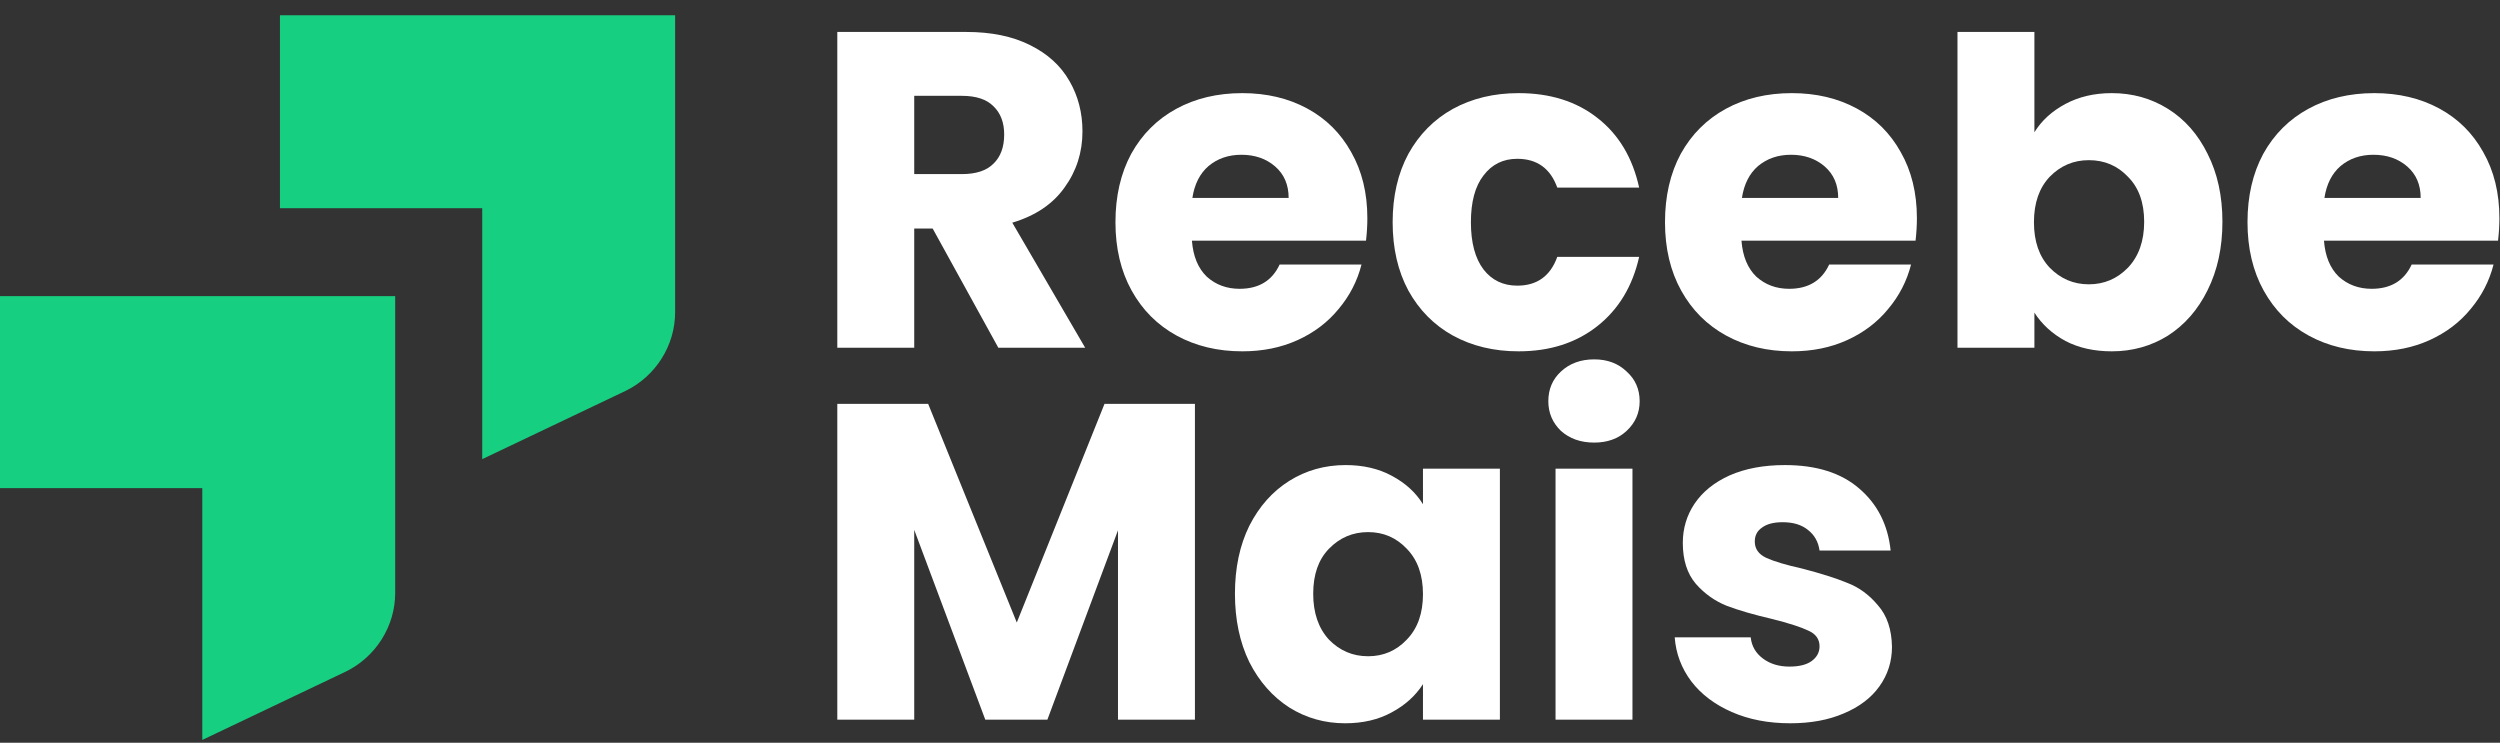
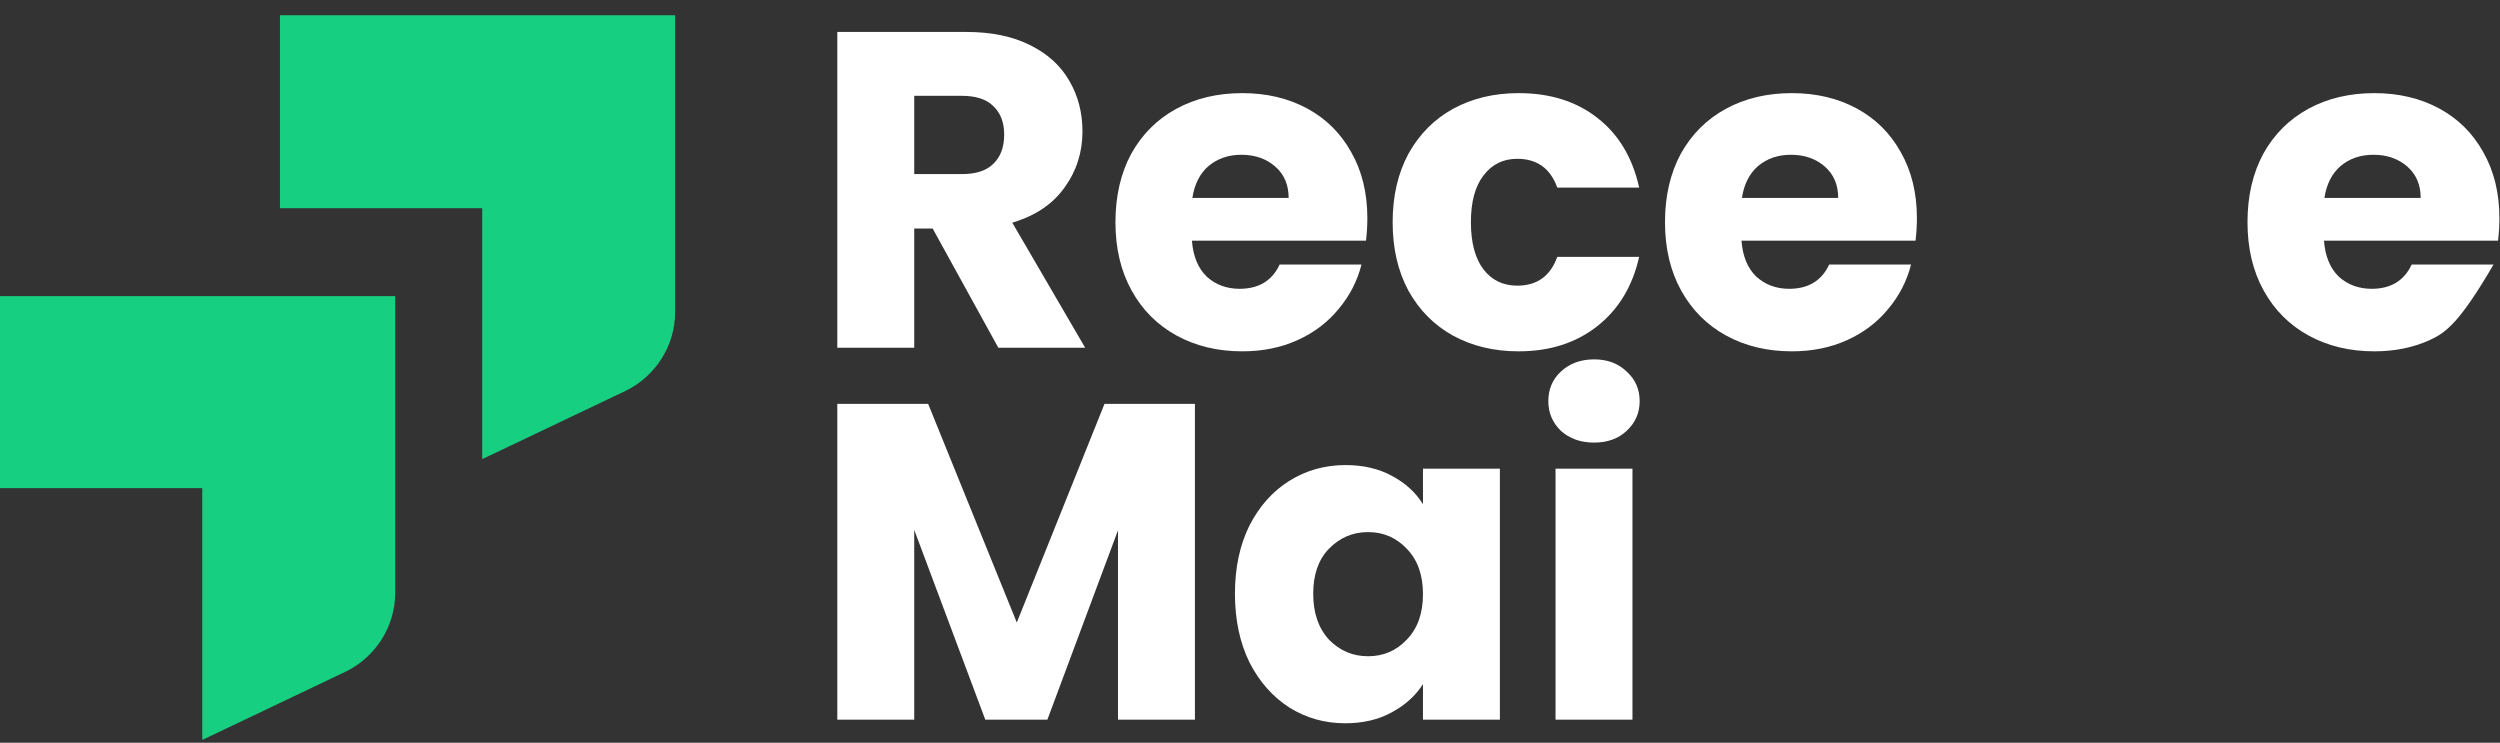
<svg xmlns="http://www.w3.org/2000/svg" width="138" height="41" viewBox="0 0 138 41" fill="none">
  <rect x="0" y="0" width="138" height="41" fill="#333333" stroke="none" />
  <path d="M26.619 11.492H15.453V0.844H37.267V17.24C37.267 19.078 36.184 20.774 34.535 21.575L26.619 25.344V11.492Z" fill="#17CF81" />
  <path d="M11.166 26.946H0V16.345H21.814V32.741C21.814 34.578 20.73 36.274 19.081 37.075L11.166 40.844V26.946Z" fill="#17CF81" />
  <path d="M55.108 19.195L51.483 12.615H50.465V19.195H46.219V1.764H53.346C54.719 1.764 55.886 2.004 56.847 2.484C57.823 2.964 58.552 3.626 59.032 4.47C59.512 5.298 59.752 6.225 59.752 7.251C59.752 8.41 59.421 9.445 58.759 10.355C58.113 11.266 57.153 11.911 55.878 12.292L59.901 19.195H55.108ZM50.465 9.61H53.097C53.875 9.61 54.455 9.42 54.835 9.039C55.233 8.658 55.431 8.12 55.431 7.425C55.431 6.763 55.233 6.242 54.835 5.861C54.455 5.48 53.875 5.29 53.097 5.29H50.465V9.61Z" fill="white" />
  <path d="M75.478 12.044C75.478 12.441 75.453 12.855 75.404 13.285H65.794C65.86 14.146 66.133 14.808 66.614 15.272C67.11 15.719 67.714 15.942 68.426 15.942C69.486 15.942 70.222 15.495 70.636 14.601H75.155C74.924 15.512 74.501 16.331 73.889 17.059C73.293 17.788 72.54 18.359 71.629 18.773C70.719 19.187 69.701 19.393 68.575 19.393C67.218 19.393 66.009 19.104 64.95 18.524C63.891 17.945 63.063 17.117 62.467 16.041C61.871 14.965 61.573 13.707 61.573 12.267C61.573 10.827 61.863 9.569 62.442 8.493C63.038 7.417 63.866 6.589 64.925 6.01C65.985 5.43 67.201 5.141 68.575 5.141C69.916 5.141 71.108 5.422 72.151 5.985C73.194 6.548 74.005 7.351 74.584 8.394C75.18 9.436 75.478 10.653 75.478 12.044ZM71.133 10.926C71.133 10.198 70.885 9.619 70.388 9.188C69.891 8.758 69.27 8.543 68.526 8.543C67.814 8.543 67.21 8.749 66.713 9.163C66.233 9.577 65.935 10.165 65.819 10.926H71.133Z" fill="white" />
  <path d="M76.874 12.267C76.874 10.827 77.164 9.569 77.743 8.493C78.339 7.417 79.158 6.589 80.201 6.01C81.261 5.43 82.469 5.141 83.826 5.141C85.565 5.141 87.013 5.596 88.172 6.506C89.347 7.417 90.117 8.7 90.481 10.355H85.962C85.581 9.296 84.844 8.766 83.752 8.766C82.974 8.766 82.353 9.072 81.89 9.685C81.426 10.281 81.194 11.142 81.194 12.267C81.194 13.393 81.426 14.262 81.89 14.874C82.353 15.47 82.974 15.768 83.752 15.768C84.844 15.768 85.581 15.239 85.962 14.179H90.481C90.117 15.801 89.347 17.076 88.172 18.003C86.996 18.93 85.548 19.393 83.826 19.393C82.469 19.393 81.261 19.104 80.201 18.524C79.158 17.945 78.339 17.117 77.743 16.041C77.164 14.965 76.874 13.707 76.874 12.267Z" fill="white" />
  <path d="M105.813 12.044C105.813 12.441 105.788 12.855 105.739 13.285H96.129C96.195 14.146 96.469 14.808 96.949 15.272C97.445 15.719 98.049 15.942 98.761 15.942C99.821 15.942 100.557 15.495 100.971 14.601H105.49C105.259 15.512 104.837 16.331 104.224 17.059C103.628 17.788 102.875 18.359 101.964 18.773C101.054 19.187 100.036 19.393 98.91 19.393C97.553 19.393 96.344 19.104 95.285 18.524C94.226 17.945 93.398 17.117 92.802 16.041C92.206 14.965 91.908 13.707 91.908 12.267C91.908 10.827 92.198 9.569 92.777 8.493C93.373 7.417 94.201 6.589 95.26 6.01C96.32 5.43 97.536 5.141 98.91 5.141C100.251 5.141 101.443 5.422 102.486 5.985C103.529 6.548 104.34 7.351 104.919 8.394C105.515 9.436 105.813 10.653 105.813 12.044ZM101.468 10.926C101.468 10.198 101.22 9.619 100.723 9.188C100.226 8.758 99.606 8.543 98.861 8.543C98.149 8.543 97.545 8.749 97.048 9.163C96.568 9.577 96.27 10.165 96.154 10.926H101.468Z" fill="white" />
-   <path d="M112.299 7.301C112.697 6.655 113.268 6.134 114.013 5.737C114.757 5.339 115.61 5.141 116.57 5.141C117.712 5.141 118.747 5.43 119.674 6.01C120.601 6.589 121.329 7.417 121.859 8.493C122.405 9.569 122.678 10.819 122.678 12.242C122.678 13.666 122.405 14.924 121.859 16.017C121.329 17.093 120.601 17.928 119.674 18.524C118.747 19.104 117.712 19.393 116.57 19.393C115.593 19.393 114.741 19.203 114.013 18.822C113.284 18.425 112.713 17.904 112.299 17.258V19.195H108.053V1.764H112.299V7.301ZM118.358 12.242C118.358 11.183 118.06 10.355 117.464 9.759C116.885 9.147 116.165 8.841 115.304 8.841C114.46 8.841 113.739 9.147 113.143 9.759C112.564 10.372 112.274 11.208 112.274 12.267C112.274 13.327 112.564 14.163 113.143 14.775C113.739 15.387 114.46 15.694 115.304 15.694C116.148 15.694 116.868 15.387 117.464 14.775C118.06 14.146 118.358 13.302 118.358 12.242Z" fill="white" />
-   <path d="M137.967 12.044C137.967 12.441 137.942 12.855 137.892 13.285H128.283C128.349 14.146 128.622 14.808 129.102 15.272C129.599 15.719 130.203 15.942 130.915 15.942C131.974 15.942 132.711 15.495 133.125 14.601H137.644C137.412 15.512 136.99 16.331 136.378 17.059C135.782 17.788 135.029 18.359 134.118 18.773C133.208 19.187 132.19 19.393 131.064 19.393C129.707 19.393 128.498 19.104 127.439 18.524C126.379 17.945 125.552 17.117 124.956 16.041C124.36 14.965 124.062 13.707 124.062 12.267C124.062 10.827 124.351 9.569 124.931 8.493C125.527 7.417 126.354 6.589 127.414 6.01C128.473 5.43 129.69 5.141 131.064 5.141C132.405 5.141 133.597 5.422 134.64 5.985C135.683 6.548 136.494 7.351 137.073 8.394C137.669 9.436 137.967 10.653 137.967 12.044ZM133.622 10.926C133.622 10.198 133.373 9.619 132.877 9.188C132.38 8.758 131.759 8.543 131.014 8.543C130.303 8.543 129.698 8.749 129.202 9.163C128.722 9.577 128.424 10.165 128.308 10.926H133.622Z" fill="white" />
+   <path d="M137.967 12.044C137.967 12.441 137.942 12.855 137.892 13.285H128.283C128.349 14.146 128.622 14.808 129.102 15.272C129.599 15.719 130.203 15.942 130.915 15.942C131.974 15.942 132.711 15.495 133.125 14.601H137.644C135.782 17.788 135.029 18.359 134.118 18.773C133.208 19.187 132.19 19.393 131.064 19.393C129.707 19.393 128.498 19.104 127.439 18.524C126.379 17.945 125.552 17.117 124.956 16.041C124.36 14.965 124.062 13.707 124.062 12.267C124.062 10.827 124.351 9.569 124.931 8.493C125.527 7.417 126.354 6.589 127.414 6.01C128.473 5.43 129.69 5.141 131.064 5.141C132.405 5.141 133.597 5.422 134.64 5.985C135.683 6.548 136.494 7.351 137.073 8.394C137.669 9.436 137.967 10.653 137.967 12.044ZM133.622 10.926C133.622 10.198 133.373 9.619 132.877 9.188C132.38 8.758 131.759 8.543 131.014 8.543C130.303 8.543 129.698 8.749 129.202 9.163C128.722 9.577 128.424 10.165 128.308 10.926H133.622Z" fill="white" />
  <path d="M65.96 22.295V39.726H61.713V29.273L57.815 39.726H54.388L50.465 29.248V39.726H46.219V22.295H51.235L56.127 34.363L60.968 22.295H65.96Z" fill="white" />
  <path d="M68.169 32.774C68.169 31.35 68.433 30.1 68.963 29.024C69.51 27.948 70.246 27.121 71.173 26.541C72.1 25.962 73.135 25.672 74.277 25.672C75.254 25.672 76.106 25.871 76.835 26.268C77.579 26.666 78.15 27.187 78.548 27.833V25.871H82.794V39.726H78.548V37.765C78.134 38.41 77.555 38.932 76.81 39.329C76.081 39.726 75.229 39.925 74.252 39.925C73.126 39.925 72.1 39.635 71.173 39.056C70.246 38.46 69.51 37.624 68.963 36.548C68.433 35.456 68.169 34.197 68.169 32.774ZM78.548 32.799C78.548 31.739 78.25 30.903 77.654 30.291C77.075 29.678 76.363 29.372 75.519 29.372C74.674 29.372 73.954 29.678 73.358 30.291C72.779 30.887 72.489 31.714 72.489 32.774C72.489 33.833 72.779 34.678 73.358 35.307C73.954 35.919 74.674 36.225 75.519 36.225C76.363 36.225 77.075 35.919 77.654 35.307C78.25 34.694 78.548 33.858 78.548 32.799Z" fill="white" />
  <path d="M88.001 24.431C87.256 24.431 86.644 24.216 86.164 23.785C85.7 23.338 85.468 22.792 85.468 22.146C85.468 21.484 85.7 20.938 86.164 20.508C86.644 20.061 87.256 19.837 88.001 19.837C88.73 19.837 89.325 20.061 89.789 20.508C90.269 20.938 90.509 21.484 90.509 22.146C90.509 22.792 90.269 23.338 89.789 23.785C89.325 24.216 88.73 24.431 88.001 24.431ZM90.112 25.871V39.726H85.866V25.871H90.112Z" fill="white" />
-   <path d="M98.825 39.925C97.617 39.925 96.541 39.718 95.597 39.304C94.654 38.891 93.909 38.328 93.363 37.616C92.816 36.888 92.51 36.076 92.444 35.182H96.64C96.69 35.663 96.913 36.051 97.311 36.349C97.708 36.647 98.196 36.796 98.776 36.796C99.305 36.796 99.711 36.697 99.992 36.498C100.29 36.283 100.439 36.01 100.439 35.679C100.439 35.282 100.232 34.992 99.819 34.81C99.405 34.611 98.734 34.396 97.807 34.164C96.814 33.933 95.986 33.693 95.324 33.444C94.662 33.179 94.091 32.774 93.611 32.228C93.131 31.665 92.891 30.912 92.891 29.968C92.891 29.173 93.106 28.453 93.536 27.808C93.983 27.146 94.629 26.624 95.473 26.243C96.334 25.863 97.352 25.672 98.527 25.672C100.266 25.672 101.631 26.103 102.624 26.963C103.634 27.824 104.214 28.966 104.363 30.39H100.439C100.373 29.91 100.158 29.529 99.794 29.248C99.446 28.966 98.983 28.826 98.403 28.826C97.907 28.826 97.526 28.925 97.261 29.124C96.996 29.306 96.864 29.562 96.864 29.893C96.864 30.291 97.071 30.589 97.484 30.787C97.915 30.986 98.577 31.185 99.471 31.383C100.497 31.648 101.333 31.913 101.979 32.178C102.624 32.426 103.187 32.84 103.667 33.419C104.164 33.982 104.421 34.744 104.437 35.704C104.437 36.515 104.205 37.243 103.742 37.889C103.295 38.518 102.641 39.015 101.78 39.379C100.936 39.743 99.951 39.925 98.825 39.925Z" fill="white" />
</svg>